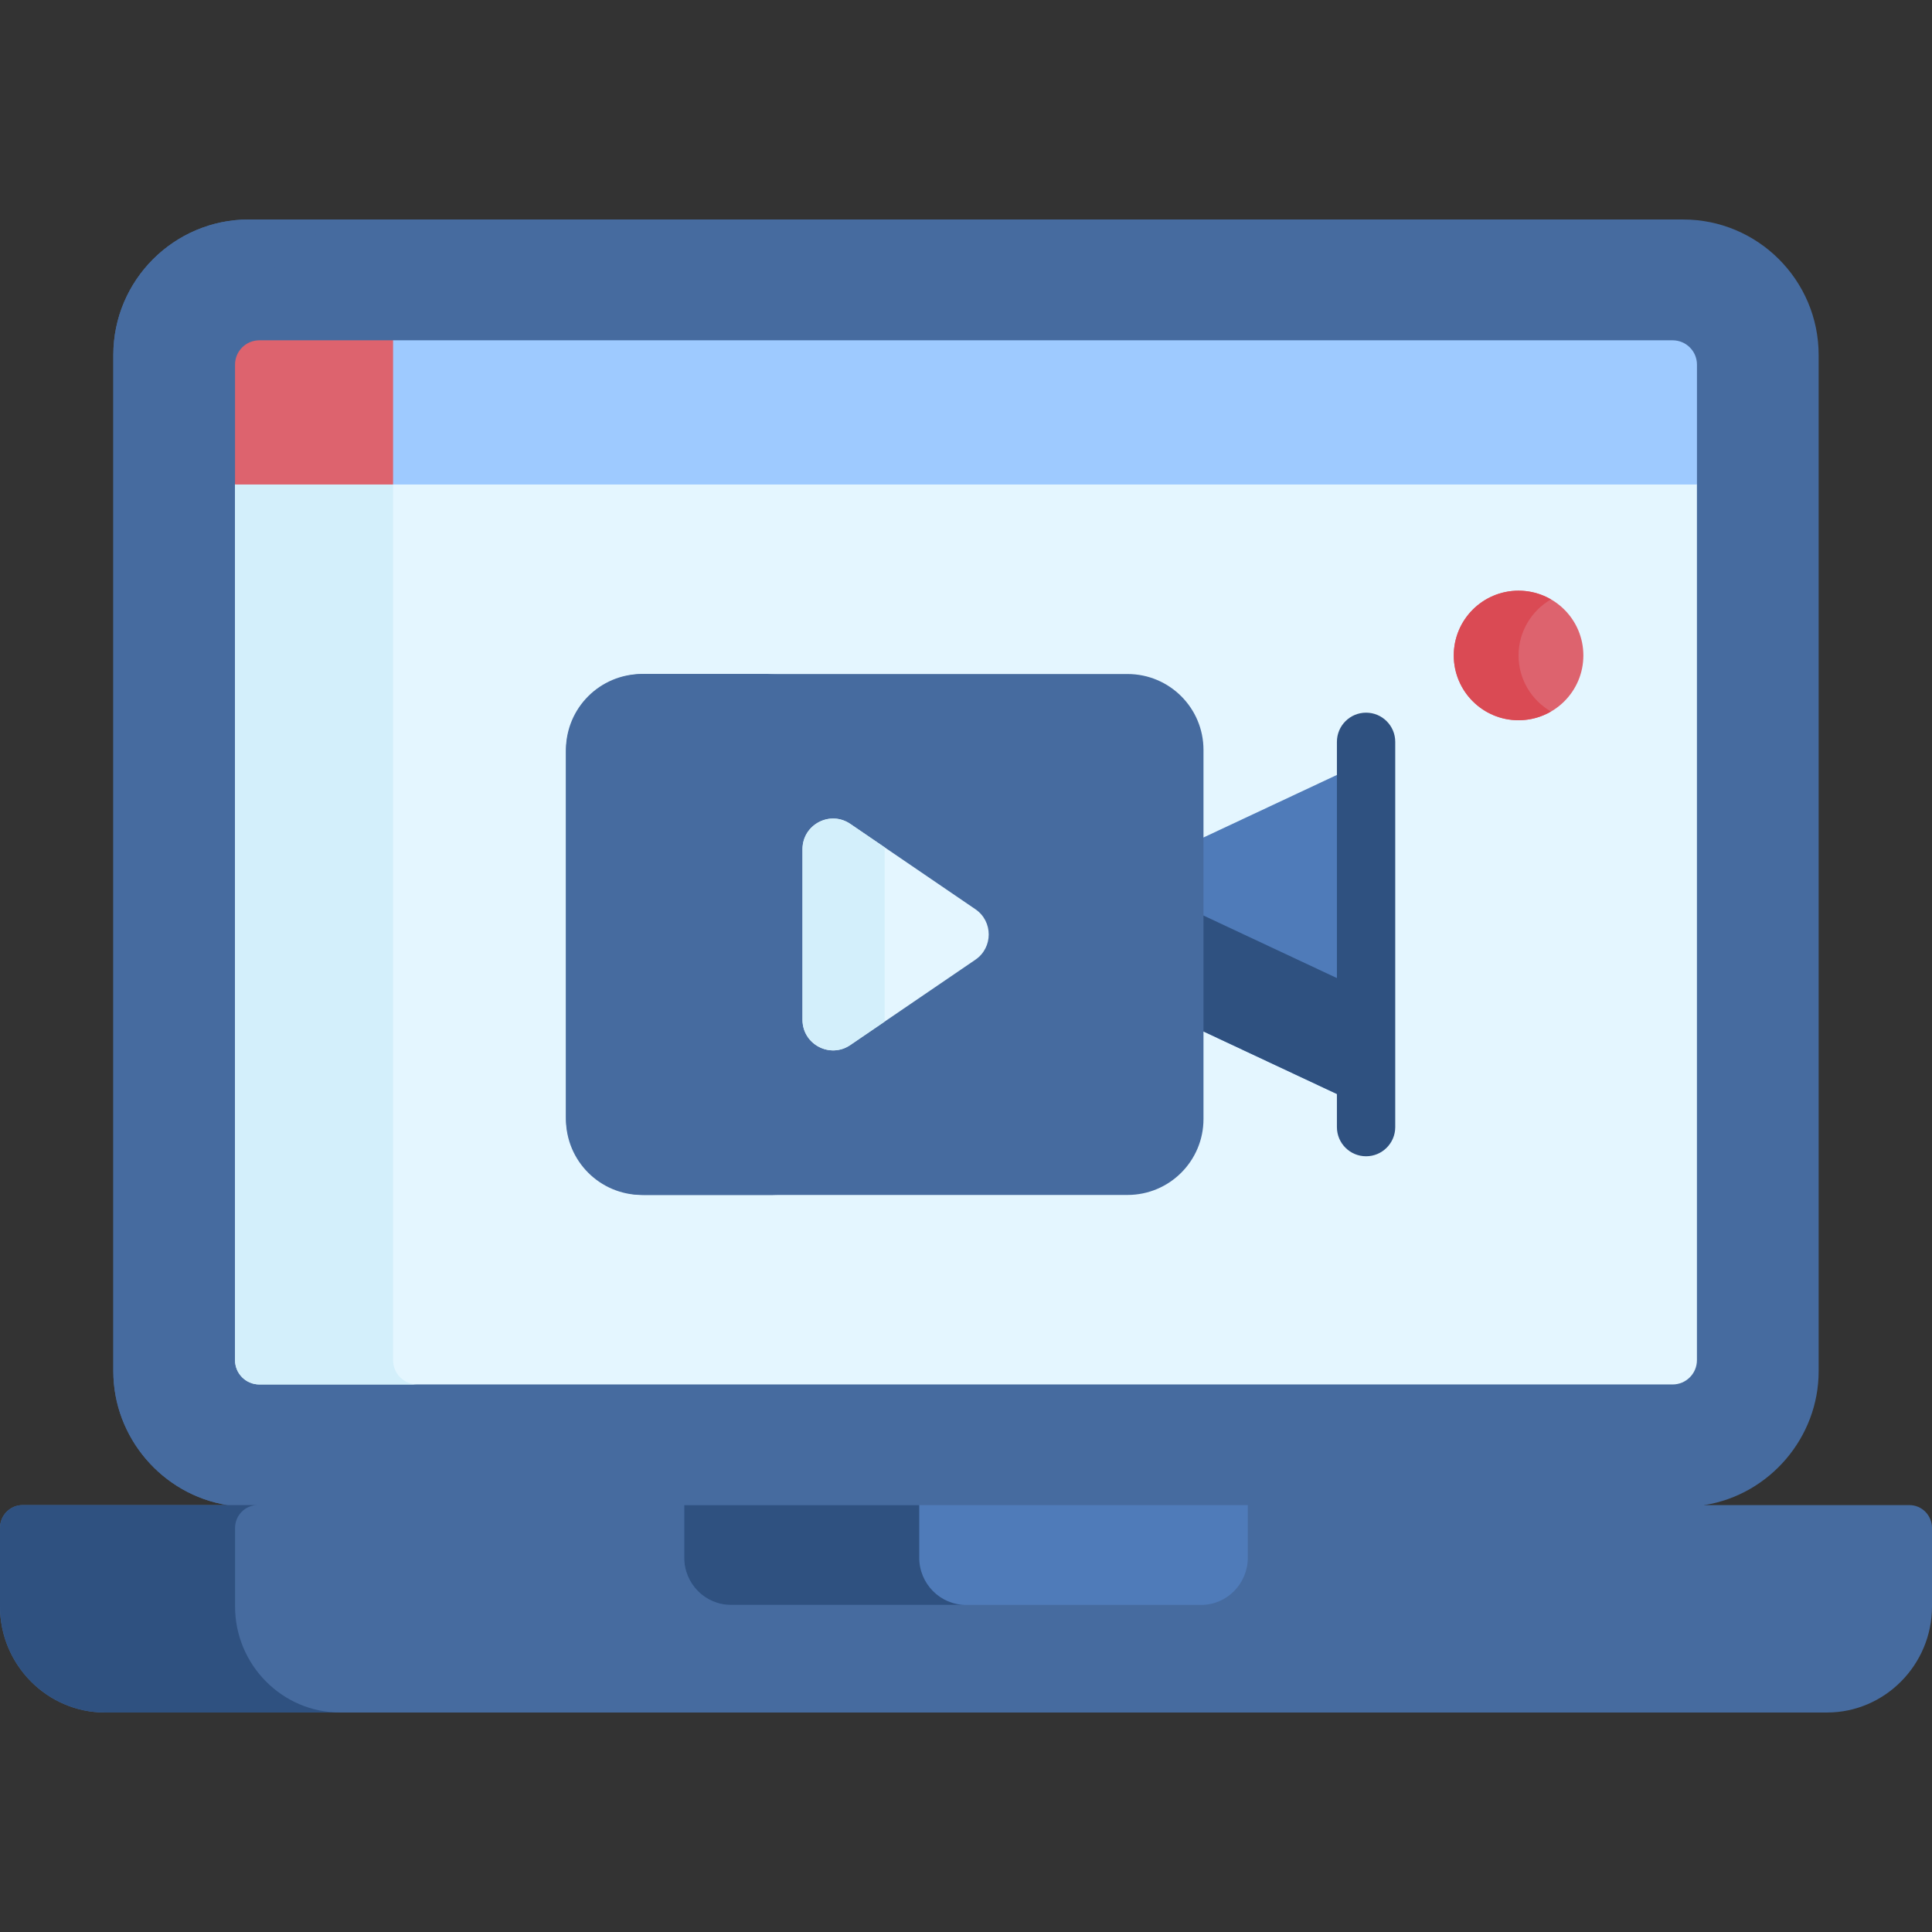
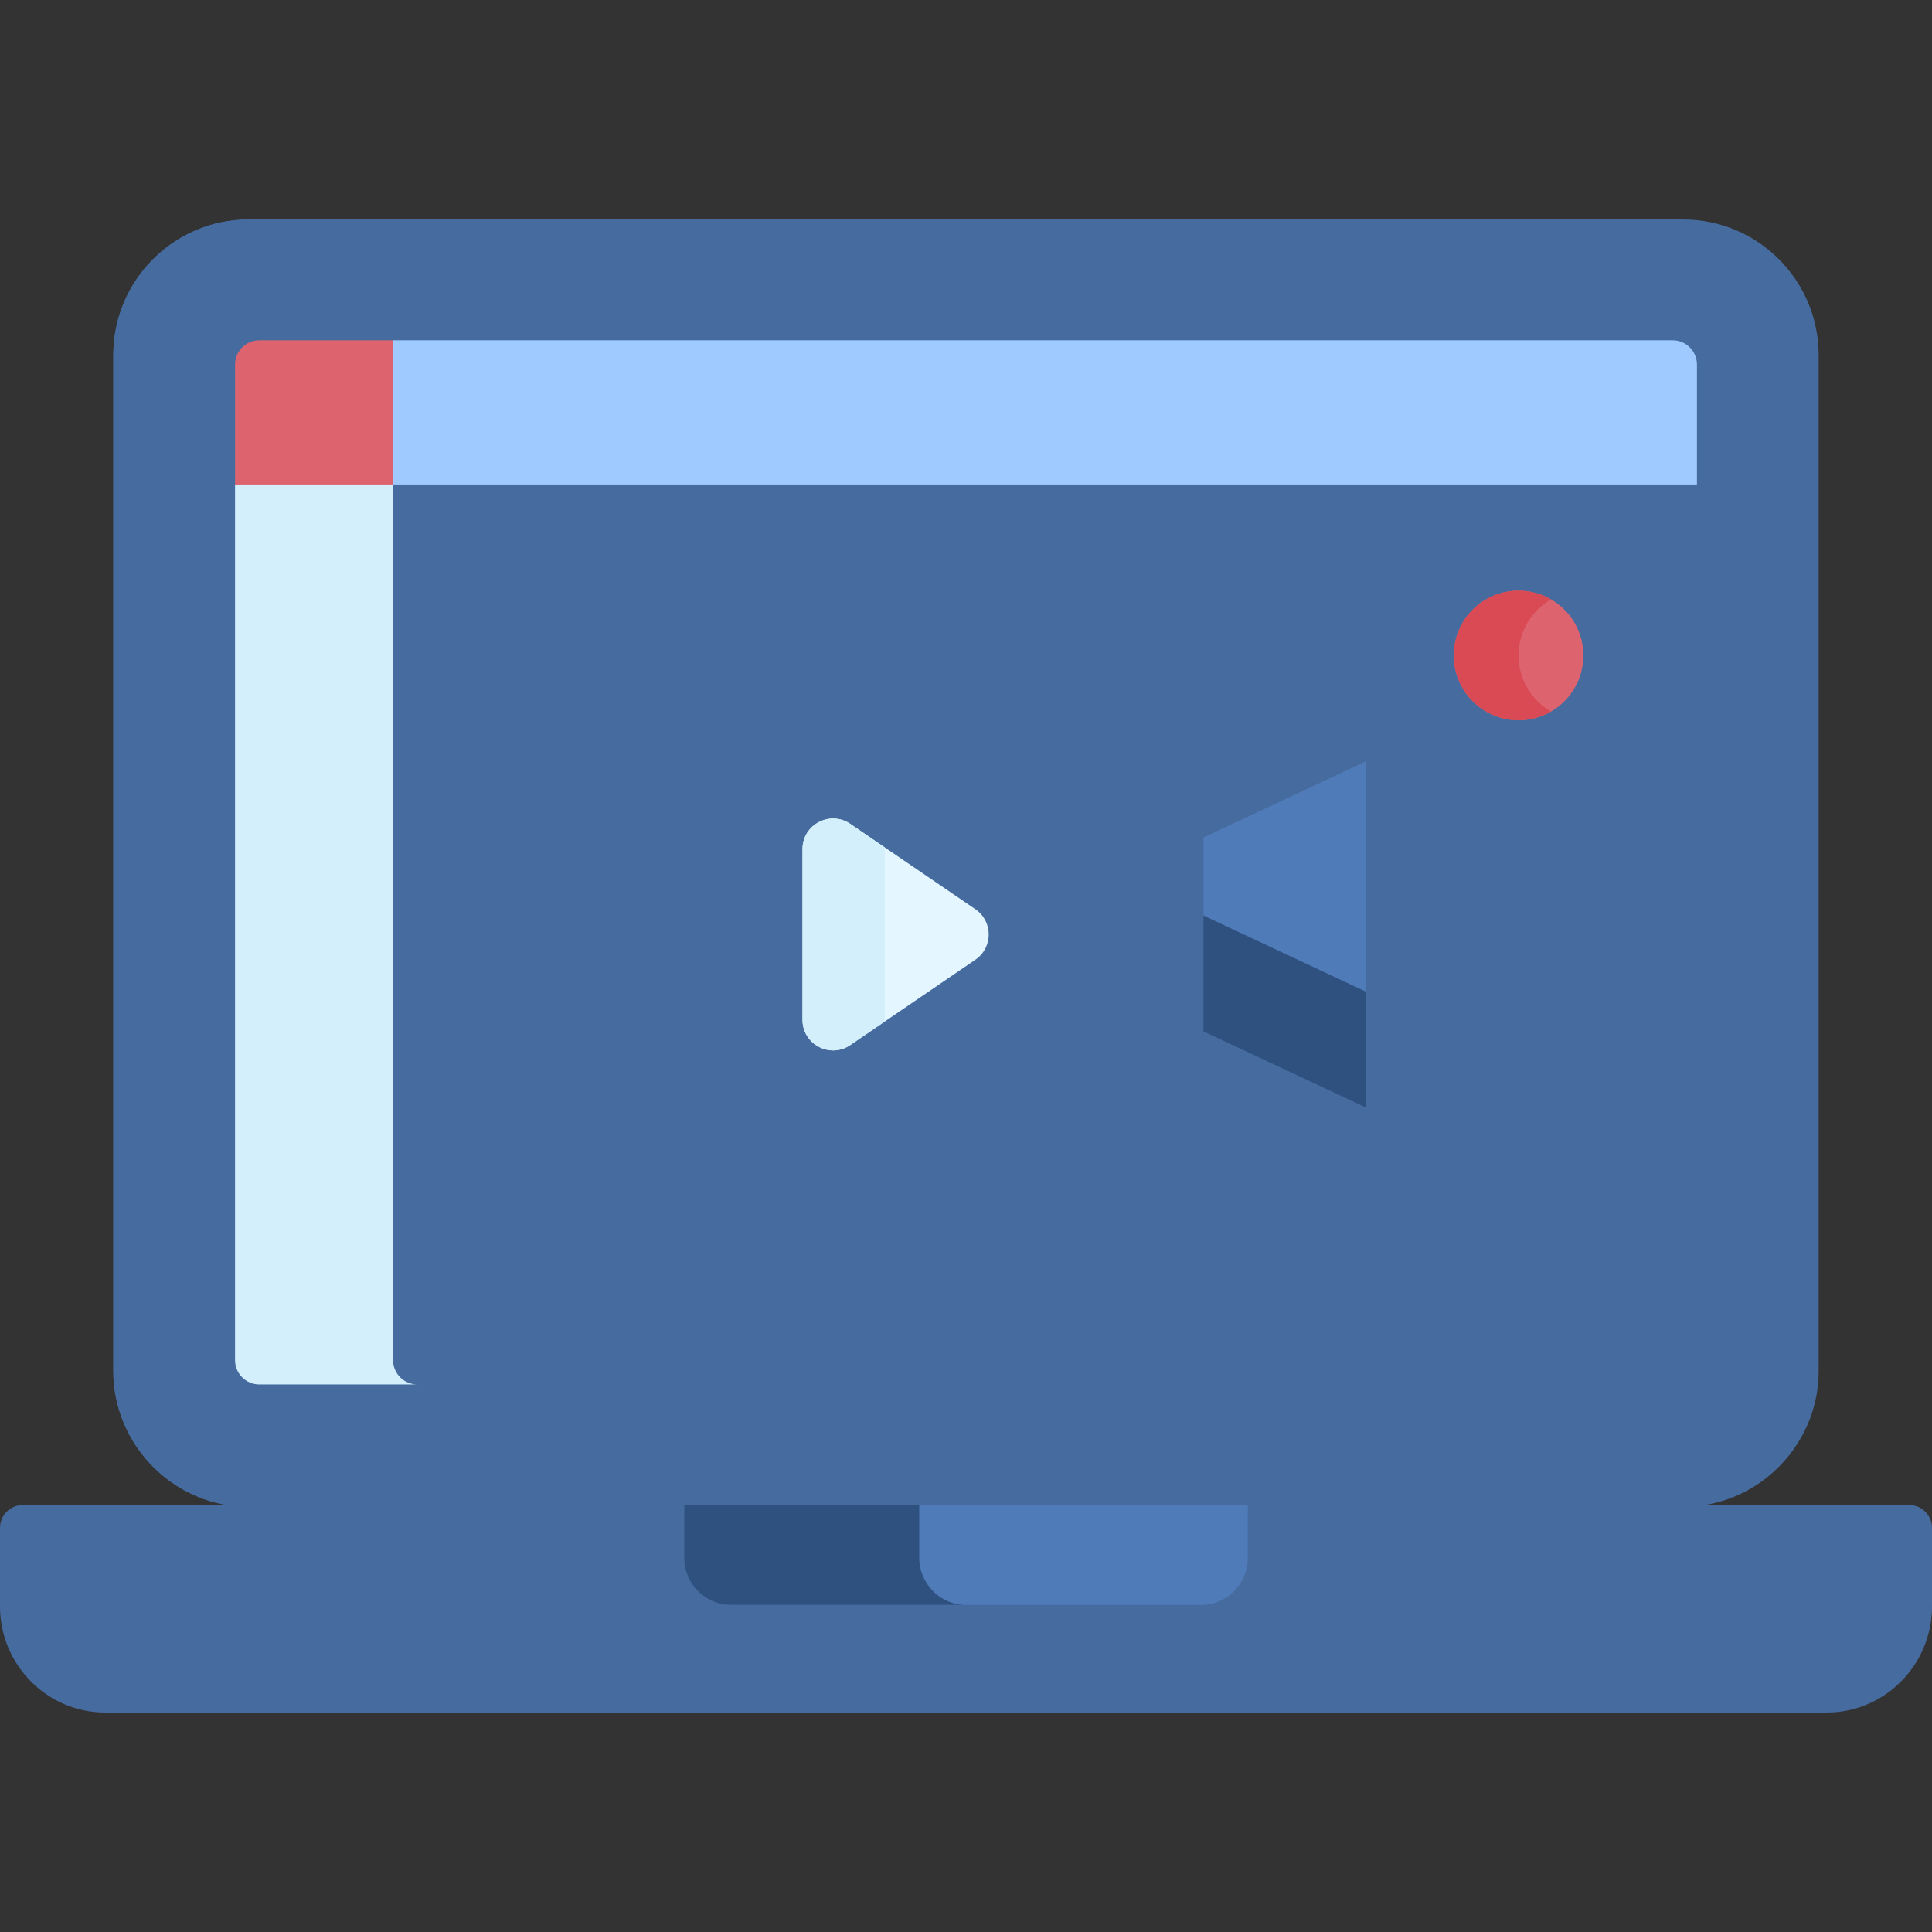
<svg xmlns="http://www.w3.org/2000/svg" width="64" height="64" viewBox="0 0 64 64" fill="none">
  <rect x="0" y="0" width="64" height="64" fill="#333333" stroke="none" />
  <path d="M55.757 7.271C54.86 7.271 8.502 7.271 8.242 7.271C5.767 7.271 3.754 9.284 3.754 11.759V45.426C3.754 47.615 5.376 49.512 7.535 49.858L8.343 50.504H54.959L56.464 49.858C58.623 49.512 60.245 47.615 60.245 45.426C60.245 44.306 60.245 12.773 60.245 11.759C60.245 9.284 58.232 7.271 55.757 7.271Z" fill="#466B9F" />
  <path d="M8.036 45.426V11.759C8.036 9.284 10.049 7.271 12.524 7.271C9.91 7.271 8.29 7.271 8.242 7.271C5.767 7.271 3.754 9.284 3.754 11.759V45.426C3.754 47.615 5.376 49.512 7.535 49.858L8.343 50.504H12.625L11.816 49.858C9.658 49.512 8.036 47.615 8.036 45.426Z" fill="#466B9F" />
-   <path d="M55.667 15.198H8.601L7.786 16.049V45.057C7.786 45.502 8.147 45.862 8.591 45.862H55.408C55.852 45.862 56.213 45.502 56.213 45.057C56.213 44.297 56.213 16.929 56.213 16.049L55.667 15.198Z" fill="#E4F6FF" />
  <path d="M13.021 45.057V16.049L13.835 15.198H8.601L7.786 16.049V45.057C7.786 45.502 8.147 45.862 8.591 45.862H13.826C13.381 45.862 13.021 45.502 13.021 45.057Z" fill="#D3EFFB" />
  <path d="M13.021 11.273H8.591C8.147 11.273 7.786 11.633 7.786 12.078V16.049H13.021L13.365 15.681V11.528L13.021 11.273Z" fill="#DD636E" />
  <path d="M55.408 11.273C53.329 11.273 14.67 11.273 13.021 11.273V16.049H56.214V12.078C56.214 11.633 55.853 11.273 55.408 11.273Z" fill="#9ECAFF" />
  <path d="M63.251 49.858H0.749C0.336 49.858 0 50.197 0 50.615V53.218C0 55.149 1.565 56.729 3.478 56.729H60.523C62.435 56.729 64 55.149 64 53.218V50.615C64 50.197 63.664 49.858 63.251 49.858Z" fill="#466B9F" />
-   <path d="M7.787 53.218V50.615C7.787 50.197 8.122 49.858 8.536 49.858H0.749C0.336 49.858 0 50.197 0 50.615V53.218C0 55.149 1.565 56.729 3.478 56.729H11.264C9.351 56.729 7.787 55.149 7.787 53.218Z" fill="#2F5180" />
  <path d="M22.665 49.858V51.604C22.665 52.463 23.36 53.165 24.21 53.165H39.79C40.64 53.165 41.335 52.463 41.335 51.604V49.858H22.665Z" fill="#4F7BB9" />
  <path d="M30.451 51.604V49.858H22.665V51.604C22.665 52.463 23.36 53.165 24.21 53.165H31.997C31.147 53.165 30.451 52.463 30.451 51.604Z" fill="#2F5180" />
  <path d="M39.866 27.743L39.485 27.904V34.042L39.866 34.168L45.253 36.693V25.218L39.866 27.743Z" fill="#4F7BB9" />
  <path d="M39.485 30.202V34.042L39.866 34.168L45.253 36.693V32.853L39.866 30.328L39.485 30.202Z" fill="#2F5180" />
  <path d="M50.304 23.859C51.49 23.859 52.451 22.898 52.451 21.713C52.451 20.527 51.49 19.567 50.304 19.567C49.119 19.567 48.158 20.527 48.158 21.713C48.158 22.898 49.119 23.859 50.304 23.859Z" fill="#DD636E" />
  <path d="M50.304 21.713C50.304 20.919 50.737 20.227 51.377 19.856C51.062 19.673 50.696 19.567 50.304 19.567C49.119 19.567 48.158 20.527 48.158 21.713C48.158 22.898 49.119 23.859 50.304 23.859C50.696 23.859 51.062 23.753 51.377 23.57C50.737 23.198 50.304 22.507 50.304 21.713Z" fill="#DA4A54" />
-   <path d="M45.253 38.303C44.719 38.303 44.287 37.87 44.287 37.337V24.574C44.287 24.041 44.719 23.608 45.253 23.608C45.786 23.608 46.219 24.041 46.219 24.574V37.337C46.219 37.87 45.786 38.303 45.253 38.303Z" fill="#2F5180" />
-   <path d="M37.352 39.584H21.262C19.874 39.584 18.748 38.458 18.748 37.069V24.842C18.748 23.453 19.874 22.328 21.262 22.328H37.352C38.741 22.328 39.867 23.453 39.867 24.842V37.069C39.867 38.458 38.741 39.584 37.352 39.584Z" fill="#466B9F" />
+   <path d="M37.352 39.584H21.262C19.874 39.584 18.748 38.458 18.748 37.069V24.842C18.748 23.453 19.874 22.328 21.262 22.328H37.352C38.741 22.328 39.867 23.453 39.867 24.842V37.069Z" fill="#466B9F" />
  <path d="M23.169 36.994V24.918C23.169 23.487 24.329 22.327 25.759 22.327H21.338C19.908 22.327 18.748 23.487 18.748 24.918V36.993C18.748 38.424 19.908 39.584 21.338 39.584H25.759C24.329 39.584 23.169 38.424 23.169 36.994Z" fill="#466B9F" />
  <path d="M32.311 30.119L28.167 27.293C27.495 26.835 26.584 27.316 26.584 28.13V33.782C26.584 34.595 27.495 35.076 28.167 34.618L32.311 31.792C32.9 31.39 32.9 30.521 32.311 30.119Z" fill="#E4F6FF" />
  <path d="M29.306 33.782V28.13C29.306 28.11 29.309 28.092 29.31 28.073L28.167 27.293C27.495 26.835 26.584 27.316 26.584 28.13V33.782C26.584 34.595 27.495 35.076 28.167 34.618L29.31 33.838C29.309 33.819 29.306 33.801 29.306 33.782Z" fill="#D3EFFB" />
</svg>